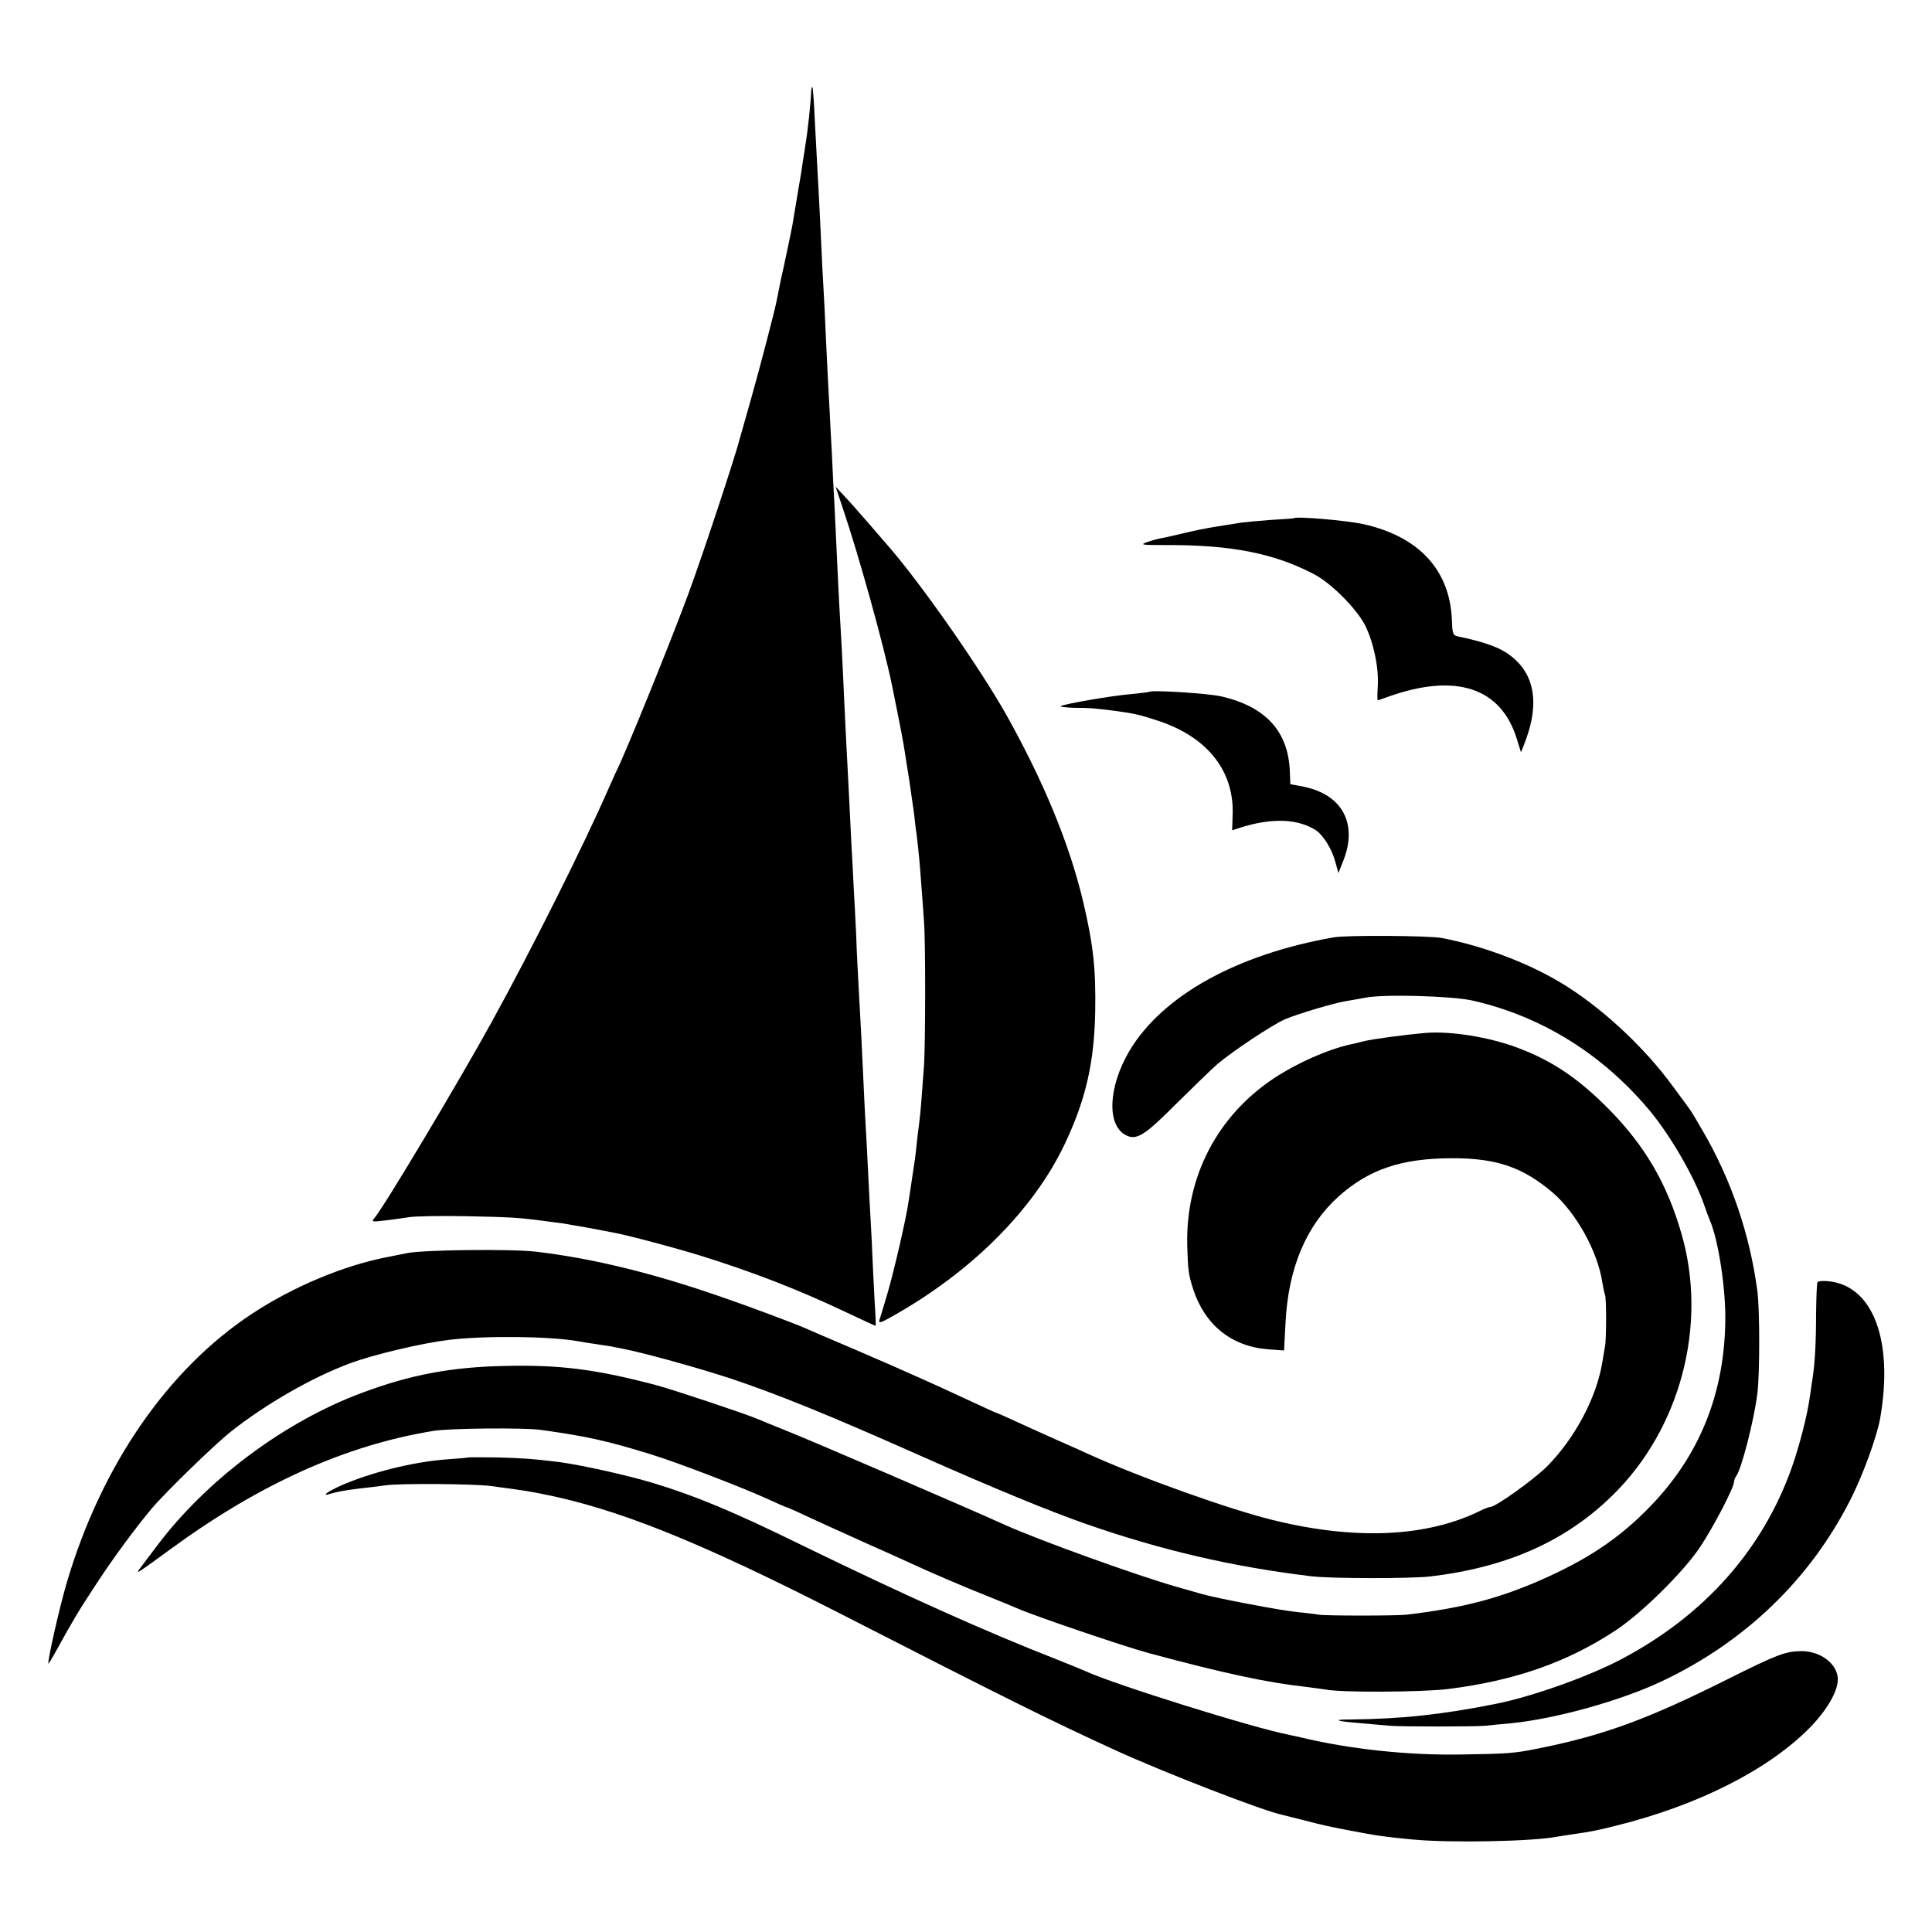
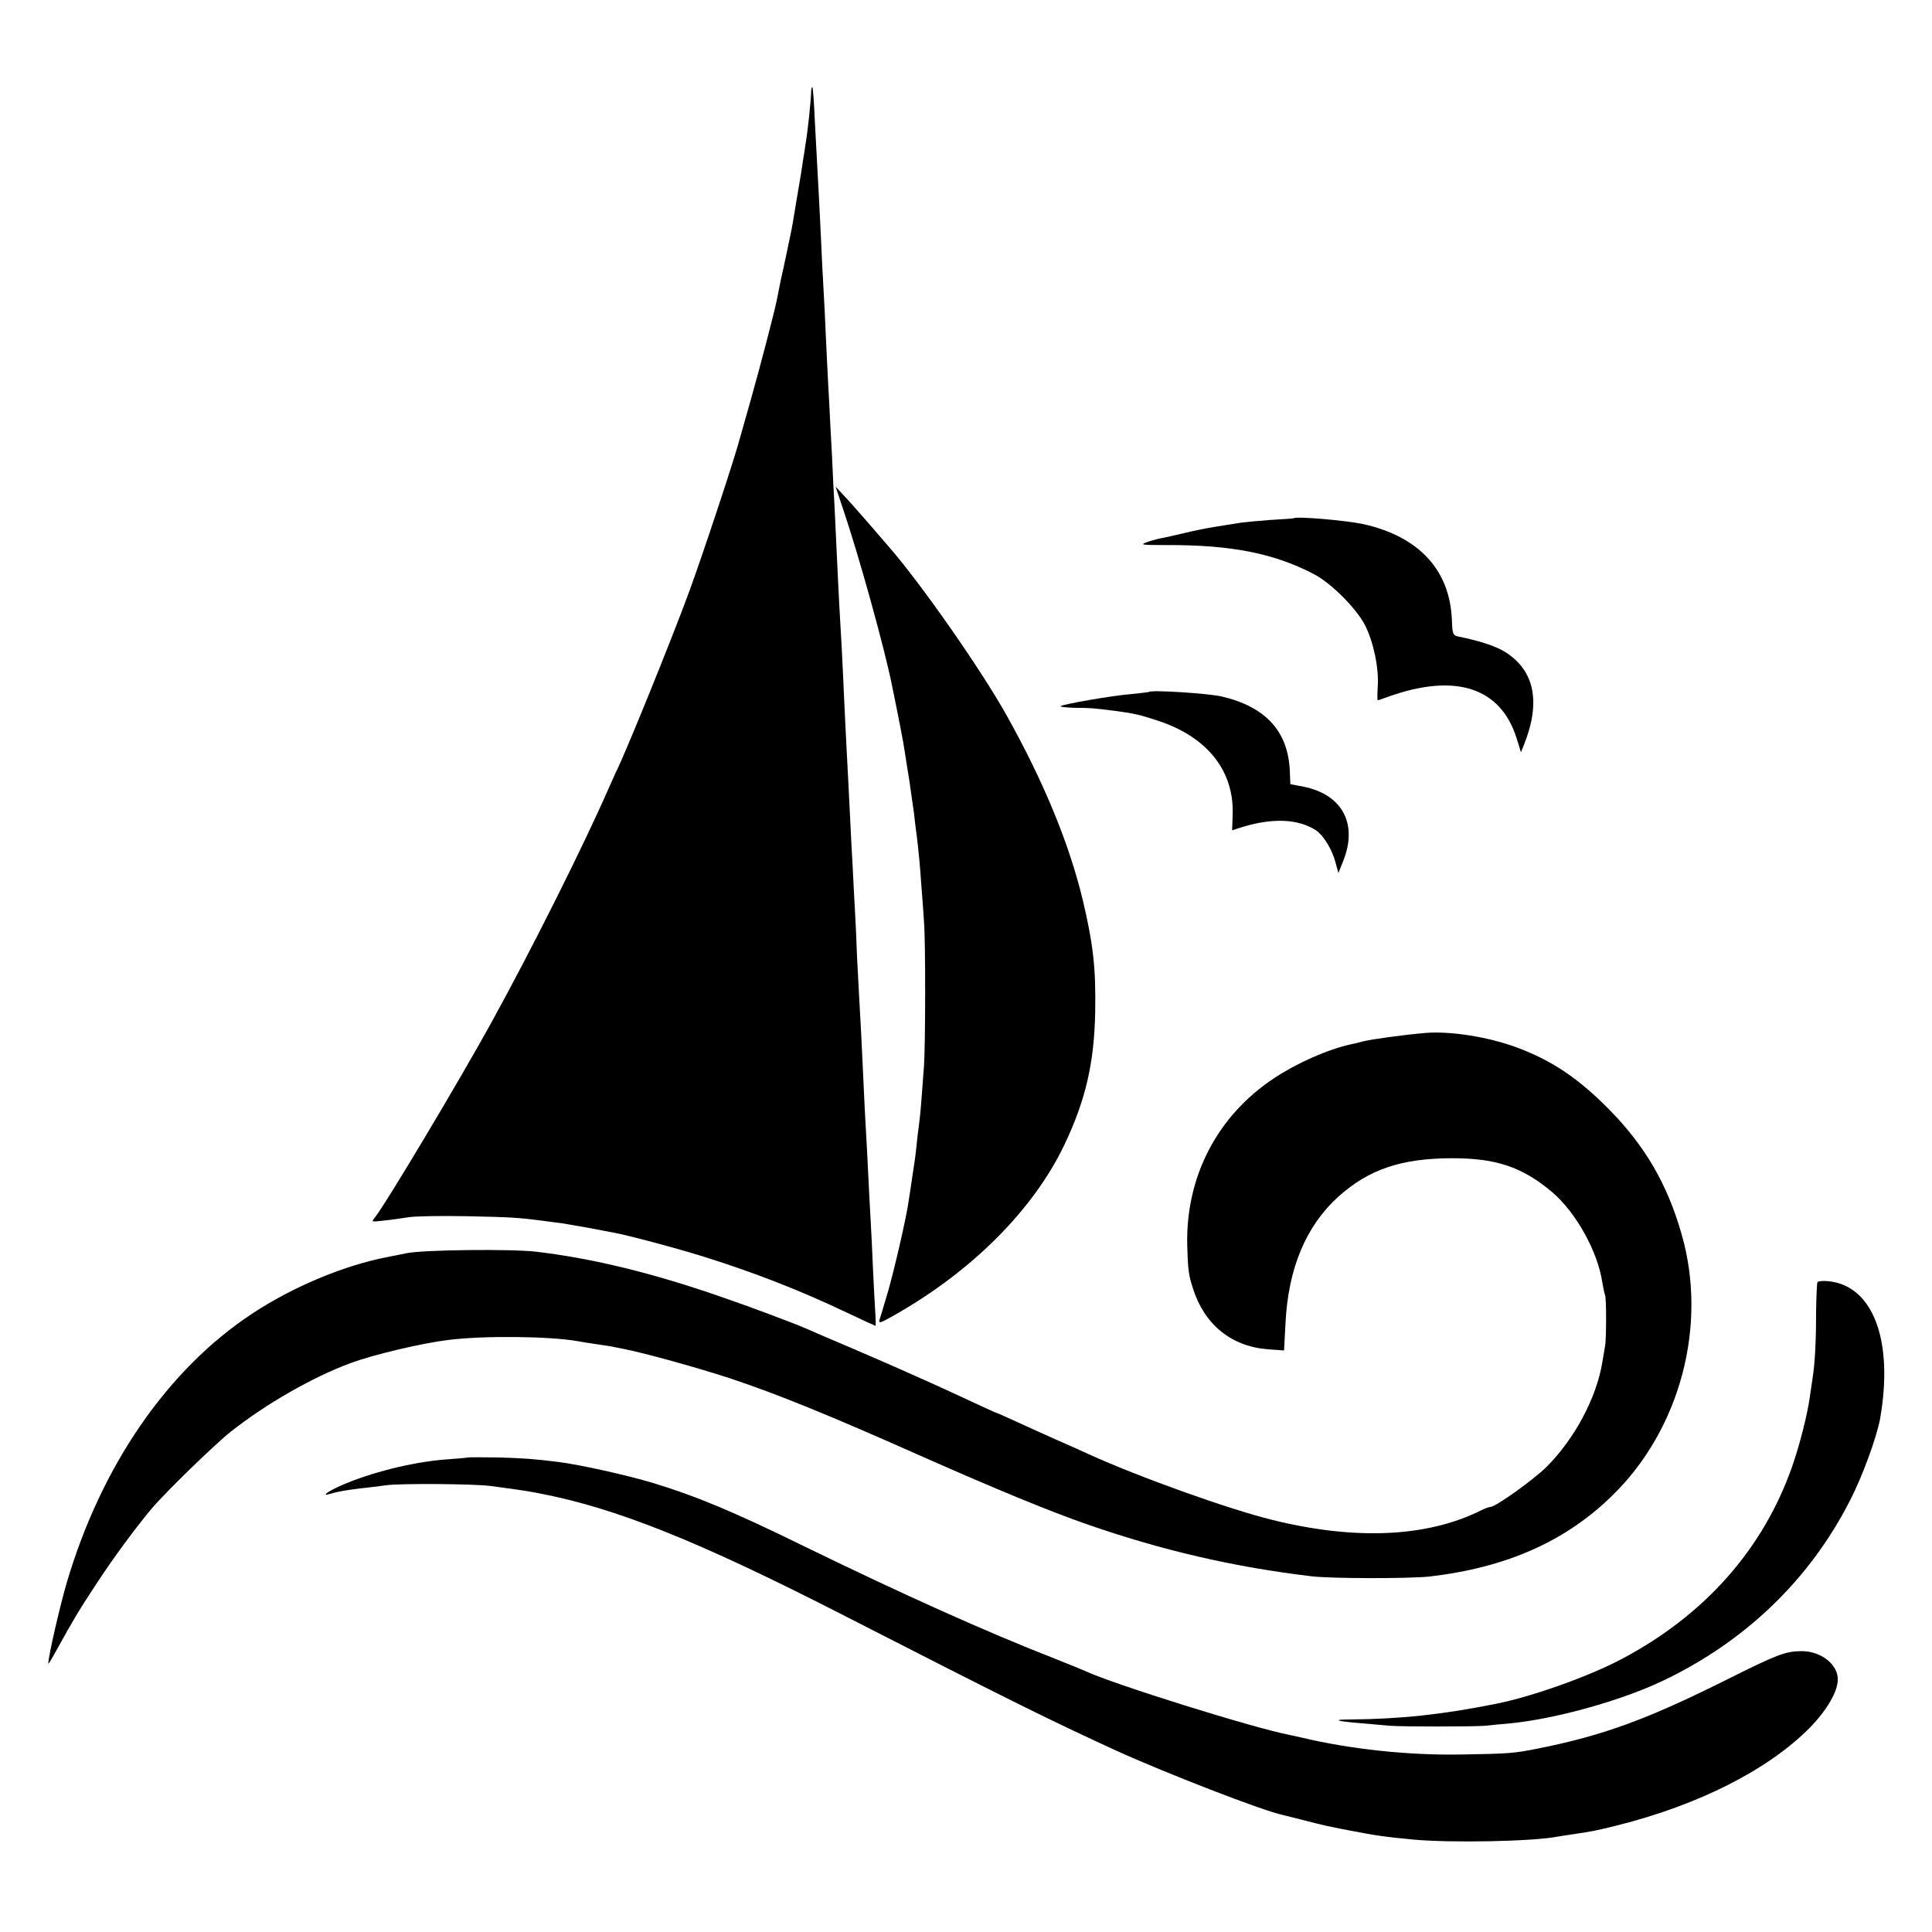
<svg xmlns="http://www.w3.org/2000/svg" version="1.0" width="800pt" height="800pt" viewBox="0 0 800 800" preserveAspectRatio="xMidYMid meet">
  <g transform="translate(0,800) scale(0.1,-0.1)" fill="#000000" stroke="none">
    <path d="M3359 7624 c-1 -44 -15 -174 -24 -224 -2 -14 -6 -43 -10 -65 -3 -22 -12 -80 -21 -130 -8 -49 -17 -103 -20 -120 -2 -16 -14 -73 -25 -125 -11 -52 -22 -104 -25 -115 -2 -11 -6 -31 -9 -45 -3 -14 -7 -34 -9 -45 -9 -46 -70 -279 -107 -410 -22 -77 -42 -147 -44 -155 -18 -73 -152 -478 -211 -639 -72 -197 -271 -687 -304 -749 -4 -10 -18 -39 -30 -67 -106 -242 -318 -665 -483 -965 -133 -242 -446 -766 -486 -813 -14 -17 -12 -17 40 -11 30 3 76 10 103 14 26 4 132 6 235 4 185 -4 211 -5 319 -19 31 -4 66 -9 77 -10 11 -2 58 -10 105 -18 47 -9 96 -18 110 -21 54 -9 271 -67 375 -100 207 -65 393 -137 589 -230 65 -31 120 -56 121 -56 2 0 1 20 0 44 -2 25 -6 109 -10 188 -3 79 -8 172 -10 208 -2 36 -7 121 -10 190 -3 69 -8 154 -10 190 -2 36 -7 126 -10 200 -6 135 -10 212 -20 390 -3 52 -8 149 -10 215 -3 66 -8 152 -10 190 -2 39 -6 124 -10 190 -9 179 -14 289 -20 395 -3 52 -7 145 -10 205 -6 140 -14 289 -20 385 -2 41 -7 134 -10 205 -3 72 -8 166 -10 210 -3 44 -7 134 -10 200 -4 66 -8 152 -10 190 -2 39 -7 124 -10 190 -3 66 -8 163 -10 215 -3 52 -7 136 -10 185 -2 50 -7 144 -10 210 -3 66 -8 152 -10 190 -2 39 -7 131 -11 205 -3 74 -8 137 -10 139 -2 2 -4 -4 -5 -15z" />
    <path d="M3490 5895 c66 -194 172 -576 204 -735 33 -162 48 -241 52 -270 3 -19 11 -73 19 -120 7 -47 16 -110 20 -140 3 -30 8 -71 11 -90 9 -76 13 -119 19 -205 4 -49 9 -117 11 -150 7 -83 6 -514 0 -600 -3 -38 -8 -104 -11 -145 -3 -41 -8 -86 -10 -100 -2 -14 -7 -52 -10 -85 -3 -33 -11 -89 -17 -125 -5 -36 -12 -81 -15 -100 -9 -69 -62 -297 -88 -385 -15 -49 -29 -99 -33 -109 -5 -17 3 -15 54 14 326 183 583 440 712 711 88 185 123 339 127 549 3 180 -8 278 -50 457 -57 239 -162 494 -318 773 -106 189 -352 542 -489 699 -12 14 -50 58 -83 96 -33 38 -77 88 -98 110 l-37 40 30 -90z" />
    <path d="M5357 5854 c-1 -1 -45 -4 -97 -7 -52 -4 -106 -9 -120 -11 -14 -2 -59 -10 -100 -16 -41 -6 -102 -19 -135 -27 -33 -8 -73 -17 -88 -20 -15 -2 -45 -10 -65 -17 -34 -12 -28 -13 78 -13 268 1 445 -34 610 -120 72 -37 178 -144 213 -213 35 -71 57 -177 52 -252 -2 -32 -2 -58 0 -58 1 0 22 7 46 16 277 98 463 37 529 -173 l18 -58 12 30 c71 177 45 308 -77 385 -38 24 -104 46 -193 64 -24 5 -26 10 -28 68 -8 208 -137 347 -368 398 -70 15 -276 33 -287 24z" />
    <path d="M4758 5135 c-1 -1 -34 -5 -73 -9 -79 -6 -284 -42 -293 -50 -3 -3 24 -6 59 -7 62 0 76 -1 169 -13 76 -10 102 -16 180 -42 202 -68 312 -209 304 -391 l-2 -61 44 14 c126 38 230 33 303 -14 31 -21 67 -79 81 -133 l12 -44 20 50 c61 153 -3 274 -162 307 l-57 11 -2 51 c-6 167 -99 269 -282 312 -56 13 -291 28 -301 19z" />
-     <path d="M5525 4119 c-403 -70 -712 -242 -848 -470 -88 -149 -95 -307 -16 -349 44 -24 79 -2 209 129 70 69 146 143 170 164 62 53 226 162 280 186 51 22 198 66 250 75 19 3 58 10 85 15 76 15 357 7 442 -12 287 -65 540 -223 735 -457 86 -104 182 -270 223 -385 9 -27 21 -59 26 -70 35 -82 66 -286 63 -420 -5 -301 -109 -555 -312 -764 -129 -133 -262 -221 -462 -308 -171 -74 -319 -112 -545 -139 -44 -5 -336 -5 -365 0 -14 3 -54 7 -90 11 -65 6 -338 58 -395 75 -16 5 -64 18 -105 30 -159 45 -567 192 -707 255 -159 72 -802 349 -898 387 -55 22 -113 46 -130 53 -43 19 -348 121 -420 140 -247 65 -395 84 -620 79 -224 -4 -394 -36 -595 -111 -321 -119 -644 -360 -850 -634 -35 -46 -68 -90 -74 -98 -15 -21 -3 -13 131 85 369 270 725 430 1088 489 67 11 376 14 445 4 188 -26 274 -45 455 -101 108 -33 379 -137 488 -187 37 -17 69 -31 71 -31 2 0 42 -17 88 -39 45 -21 151 -69 233 -106 83 -37 173 -77 200 -90 87 -40 208 -92 316 -135 57 -23 113 -46 124 -51 68 -30 440 -157 545 -185 304 -82 490 -122 648 -139 31 -4 68 -9 82 -11 60 -13 401 -11 505 2 274 34 494 110 695 243 107 70 281 242 349 344 55 82 141 247 141 270 0 7 4 17 8 23 21 22 76 236 89 345 10 81 10 346 0 422 -31 235 -108 461 -225 662 -25 44 -50 85 -54 90 -4 6 -35 48 -69 94 -122 168 -305 337 -473 436 -137 81 -319 149 -486 181 -54 10 -389 12 -445 3z" />
    <path d="M5905 3723 c-93 -8 -225 -26 -260 -35 -22 -6 -44 -11 -50 -12 -97 -21 -225 -78 -320 -141 -235 -156 -365 -407 -359 -690 3 -103 5 -123 25 -184 48 -147 158 -236 308 -248 l68 -5 6 113 c11 227 85 403 219 524 126 113 261 159 473 159 182 0 290 -37 413 -141 98 -84 188 -245 207 -374 4 -24 9 -47 11 -51 6 -9 6 -185 0 -213 -2 -11 -7 -40 -11 -65 -24 -148 -115 -318 -231 -434 -55 -54 -211 -166 -233 -166 -5 0 -22 -6 -38 -14 -222 -111 -519 -125 -863 -40 -180 44 -552 177 -763 273 -23 11 -82 37 -132 59 -49 22 -125 56 -168 76 -43 20 -80 36 -82 36 -2 0 -45 20 -97 44 -51 24 -115 53 -143 66 -27 12 -75 34 -105 47 -30 14 -138 61 -240 105 -102 43 -194 83 -205 88 -40 18 -243 94 -340 127 -289 101 -539 162 -775 190 -102 12 -467 8 -535 -6 -33 -7 -71 -14 -85 -17 -179 -35 -388 -123 -555 -233 -351 -231 -626 -630 -769 -1116 -29 -99 -77 -309 -76 -334 0 -3 15 21 33 54 71 129 92 164 165 275 69 106 162 232 229 312 58 69 261 266 329 320 144 114 339 226 494 283 96 36 300 84 410 97 148 18 420 15 535 -6 11 -2 45 -8 75 -12 30 -4 57 -9 60 -9 3 -1 23 -5 45 -9 97 -19 312 -79 450 -124 194 -65 402 -149 782 -318 318 -141 535 -230 689 -284 315 -110 610 -178 934 -217 84 -10 406 -10 490 -1 317 37 562 145 756 335 282 275 396 706 287 1083 -59 207 -151 364 -298 514 -128 130 -237 204 -385 259 -116 43 -272 68 -375 60z" />
    <path d="M7526 2691 c-3 -4 -5 -61 -6 -127 0 -123 -5 -213 -15 -274 -3 -19 -8 -53 -11 -75 -10 -73 -42 -199 -74 -290 -120 -340 -360 -611 -700 -792 -136 -73 -374 -158 -525 -188 -224 -45 -396 -63 -604 -65 -77 0 -60 -7 39 -15 47 -4 103 -9 125 -11 51 -4 349 -4 395 0 19 2 66 7 104 10 185 18 460 94 633 177 340 162 607 419 773 745 52 100 111 263 125 339 57 324 -29 553 -216 570 -21 2 -41 0 -43 -4z" />
    <path d="M1938 1965 c-2 -1 -42 -5 -89 -8 -137 -10 -315 -54 -441 -110 -55 -25 -80 -45 -39 -32 28 8 59 14 116 21 28 3 79 9 115 14 62 8 357 6 430 -3 55 -7 133 -18 150 -21 8 -1 33 -6 55 -10 316 -61 654 -196 1245 -498 698 -357 863 -439 1140 -566 206 -94 612 -251 690 -267 8 -2 44 -11 80 -20 94 -24 96 -25 200 -45 110 -21 144 -26 260 -37 157 -15 501 -8 600 12 13 2 42 7 65 10 76 11 100 16 180 36 340 85 629 232 800 406 70 72 115 149 115 199 0 63 -71 118 -152 117 -66 -1 -100 -14 -308 -118 -330 -165 -513 -232 -785 -286 -95 -19 -119 -21 -315 -24 -217 -4 -459 22 -660 70 -14 3 -36 8 -50 11 -151 29 -729 210 -845 264 -11 5 -67 28 -125 51 -287 112 -625 264 -1040 466 -291 143 -450 209 -625 262 -110 33 -299 75 -390 87 -105 13 -146 16 -252 19 -67 1 -124 1 -125 0z" />
  </g>
</svg>